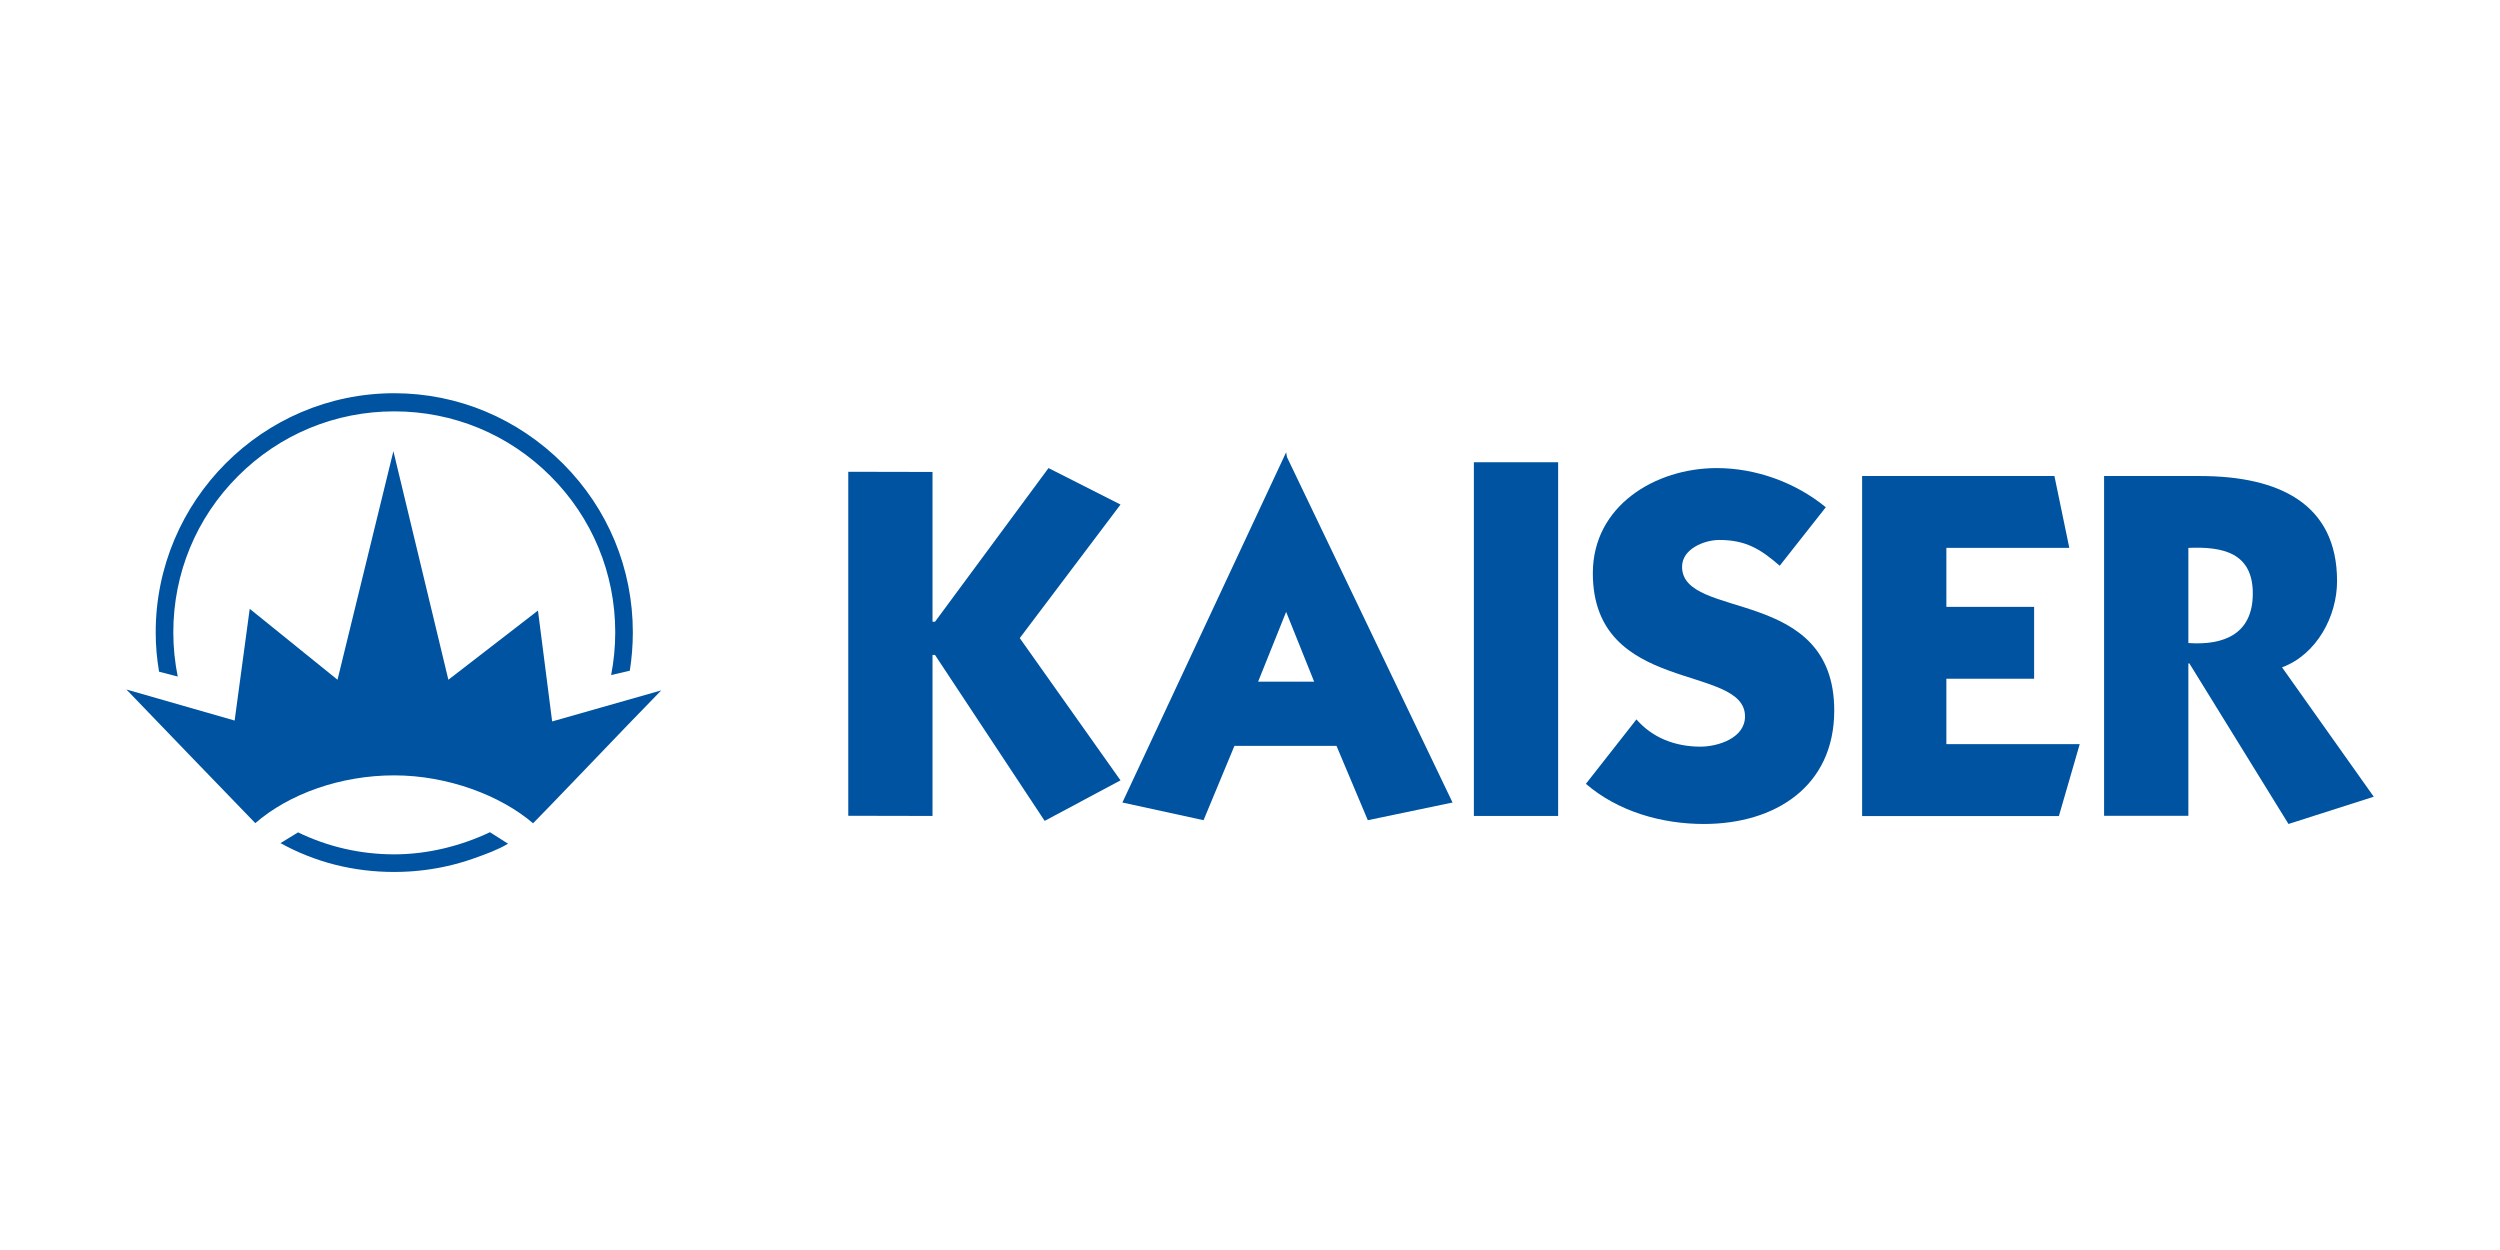
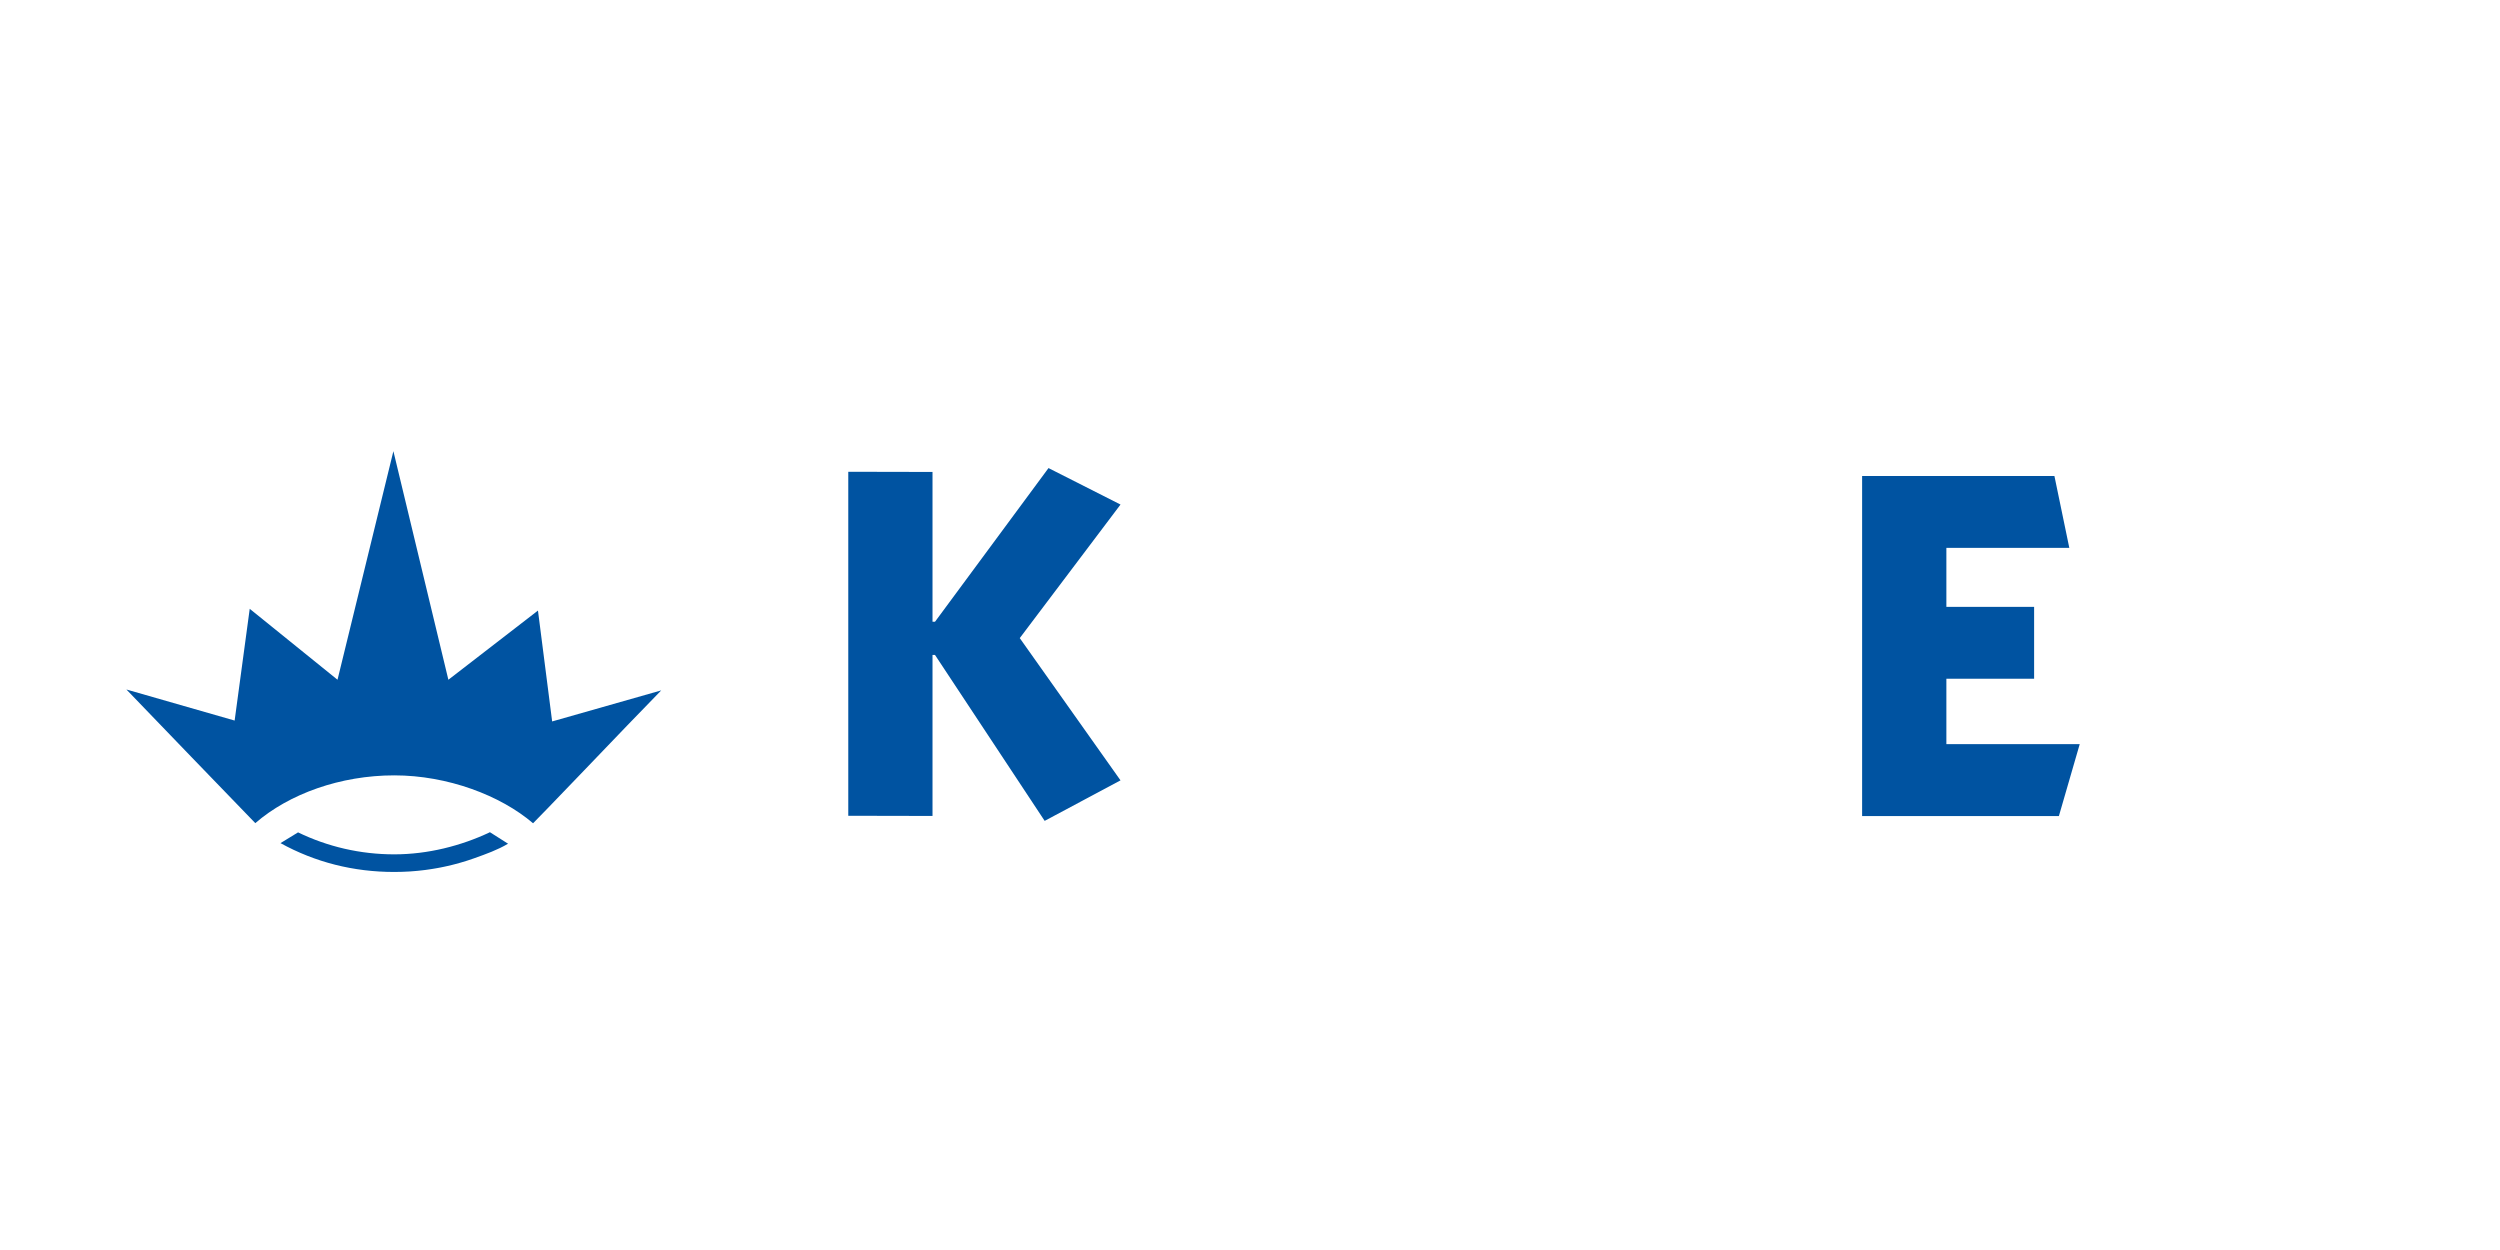
<svg xmlns="http://www.w3.org/2000/svg" width="200px" height="100px" viewBox="0 0 200 100" version="1.1">
  <title>Atomes / Logos / Marques / Kaiser</title>
  <desc>Created with Sketch.</desc>
  <g id="Atomes-/-Logos-/-Marques-/-Kaiser" stroke="none" stroke-width="1" fill="none" fill-rule="evenodd">
    <g id="Group" transform="translate(10, 31)" fill="#0053A1">
      <polyline id="Fill-81" points="57.862 6.742 57.862 34.262 64.601 34.276 64.601 21.397 64.801 21.397 73.573 34.67 79.641 31.429 71.581 20.048 79.641 9.364 73.881 6.446 64.801 18.739 64.601 18.739 64.601 6.756" />
-       <polygon id="Fill-83" points="107.91 34.276 114.651 34.276 114.651 5.98 107.91 5.98" />
-       <path d="M136.064,9.58 C133.646,7.596 130.472,6.447 127.341,6.447 C122.424,6.447 117.427,9.461 117.427,14.853 C117.427,24.609 129.601,22.07 129.601,26.313 C129.601,28.059 127.42,28.732 126.032,28.732 C124.01,28.732 122.186,28.019 120.916,26.552 L116.871,31.707 C119.449,33.927 122.939,34.918 126.31,34.918 C131.98,34.918 136.739,31.945 136.739,25.838 C136.739,15.845 124.565,18.66 124.565,14.338 C124.565,12.91 126.349,12.197 127.539,12.197 C129.64,12.197 130.83,12.91 132.377,14.259" id="Fill-85" />
      <polyline id="Fill-86" points="154.711 34.284 156.377 28.533 145.71 28.533 145.71 23.3 152.729 23.3 152.729 17.55 145.71 17.55 145.71 12.831 155.545 12.831 154.354 7.082 138.969 7.082 138.969 34.284" />
-       <path d="M158.327,34.262 L165.069,34.262 L165.069,22.071 L165.149,22.071 L173.079,34.918 L179.9,32.737 L172.563,22.388 C175.338,21.357 176.965,18.303 176.965,15.488 C176.965,9.302 172.326,7.082 165.981,7.082 L158.327,7.082 L158.327,34.262 Z M165.069,12.831 C167.845,12.712 170.224,13.228 170.224,16.479 C170.224,19.692 167.964,20.643 165.069,20.444 L165.069,12.831 Z" id="Fill-87" />
-       <path d="M92.891,5.183 L79.792,33.201 L86.284,34.616 L88.755,28.67 L96.92,28.67 L99.425,34.616 L106.204,33.201 L92.962,5.575 L92.891,5.183 Z M92.891,17.95 L95.132,23.533 L90.649,23.533 L92.891,17.95 Z" id="Fill-88" />
      <path d="M21.47,5.099 L21.466,5.116 L17.001,23.38 L16.959,23.346 L9.977,17.704 L9.974,17.732 L8.771,26.643 L8.727,26.632 L0.231,24.193 L0.118,24.161 L0.114,24.161 C0.114,24.161 10.413,34.861 10.424,34.851 C13.131,32.506 17.24,31.029 21.542,31.029 C25.811,31.029 30.055,32.638 32.645,34.862 C32.664,34.88 40.162,27.055 40.162,27.055 L42.899,24.231 L34.172,26.715 L34.065,25.878 L33.05,17.946 L33.037,17.845 L32.871,17.973 L25.975,23.299 L25.87,23.38 L21.471,5.091 L21.47,5.099 Z" id="Fill-4" />
      <path d="M29.177,35.587 C26.892,36.666 24.23,37.348 21.541,37.348 C18.832,37.348 16.215,36.739 13.845,35.59 L12.439,36.45 C15.221,37.983 18.277,38.757 21.541,38.757 C21.751,38.757 21.96,38.753 22.167,38.746 C22.24,38.745 22.313,38.74 22.385,38.736 C22.52,38.731 22.655,38.725 22.789,38.717 C22.879,38.71 22.967,38.703 23.056,38.696 C23.172,38.686 23.289,38.678 23.404,38.667 C23.502,38.657 23.599,38.646 23.697,38.635 C23.803,38.623 23.909,38.611 24.015,38.598 C24.119,38.585 24.22,38.569 24.323,38.554 C24.422,38.54 24.522,38.525 24.619,38.509 C24.727,38.492 24.836,38.474 24.942,38.454 C25.032,38.438 25.125,38.421 25.216,38.404 C25.329,38.381 25.441,38.359 25.552,38.335 C25.636,38.316 25.721,38.299 25.804,38.279 C25.922,38.252 26.04,38.225 26.156,38.196 C26.231,38.177 26.306,38.158 26.382,38.138 C26.505,38.106 26.629,38.073 26.751,38.038 C26.817,38.02 26.88,38.001 26.944,37.982 C27.076,37.943 27.209,37.904 27.34,37.862 C27.389,37.846 27.438,37.829 27.486,37.814 C27.632,37.766 27.776,37.718 27.92,37.667 C27.942,37.66 27.962,37.652 27.984,37.644 C28.885,37.322 29.802,36.996 30.645,36.497 L29.178,35.566 C29.176,35.577 29.176,35.584 29.177,35.587" id="Fill-75" />
-       <path d="M2.456,19.586 C2.456,20.668 2.549,21.692 2.726,22.737 L4.202,23.119 L4.222,23.143 C4.108,22.576 4.02,22 3.96,21.419 C3.958,21.4 3.955,21.381 3.954,21.363 C3.927,21.09 3.906,20.817 3.891,20.543 C3.889,20.498 3.887,20.454 3.885,20.41 C3.872,20.137 3.865,19.862 3.865,19.586 C3.865,14.865 5.702,10.426 9.042,7.087 C12.38,3.748 16.819,1.909 21.541,1.909 C26.262,1.909 30.702,3.748 34.041,7.087 C37.379,10.426 39.219,14.865 39.219,19.586 C39.219,20.742 39.104,21.911 38.891,23.004 L40.205,22.699 L40.385,22.656 C40.543,21.664 40.627,20.611 40.627,19.586 C40.627,14.488 38.641,9.695 35.038,6.09 C31.432,2.485 26.639,0.458 21.541,0.458 C11.018,0.458 2.456,9.062 2.456,19.586" id="Fill-78" />
    </g>
  </g>
</svg>